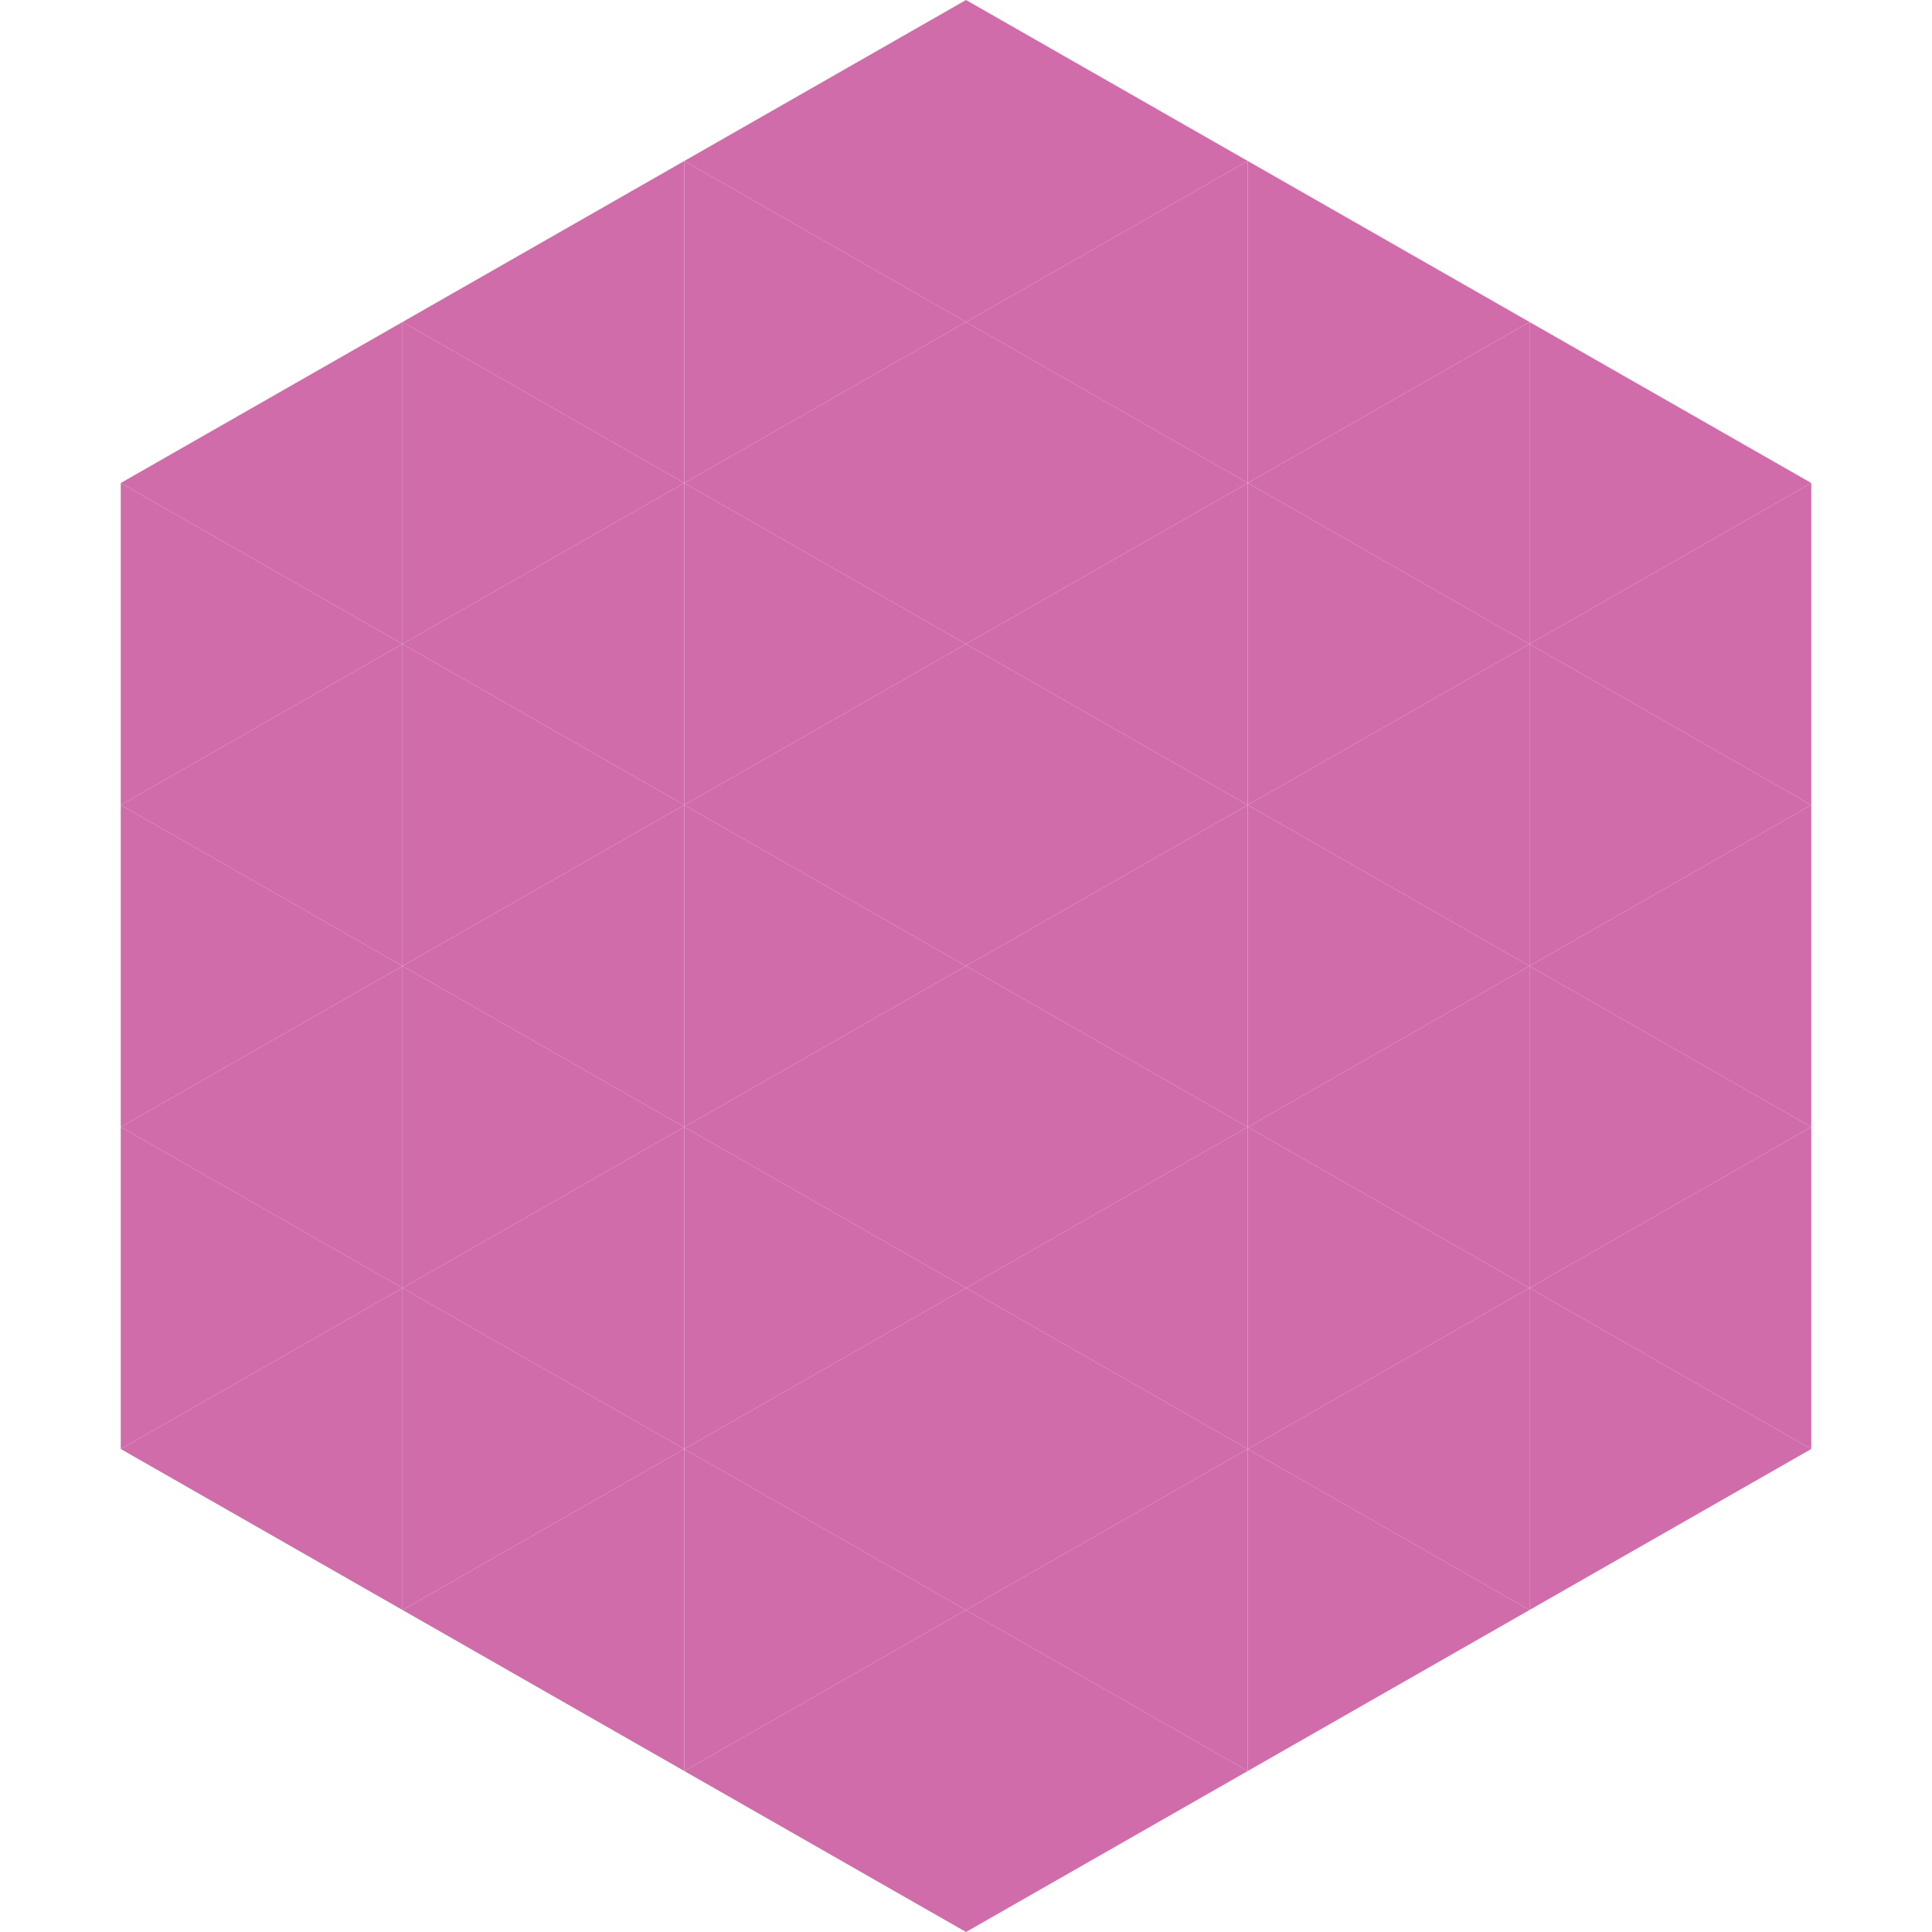
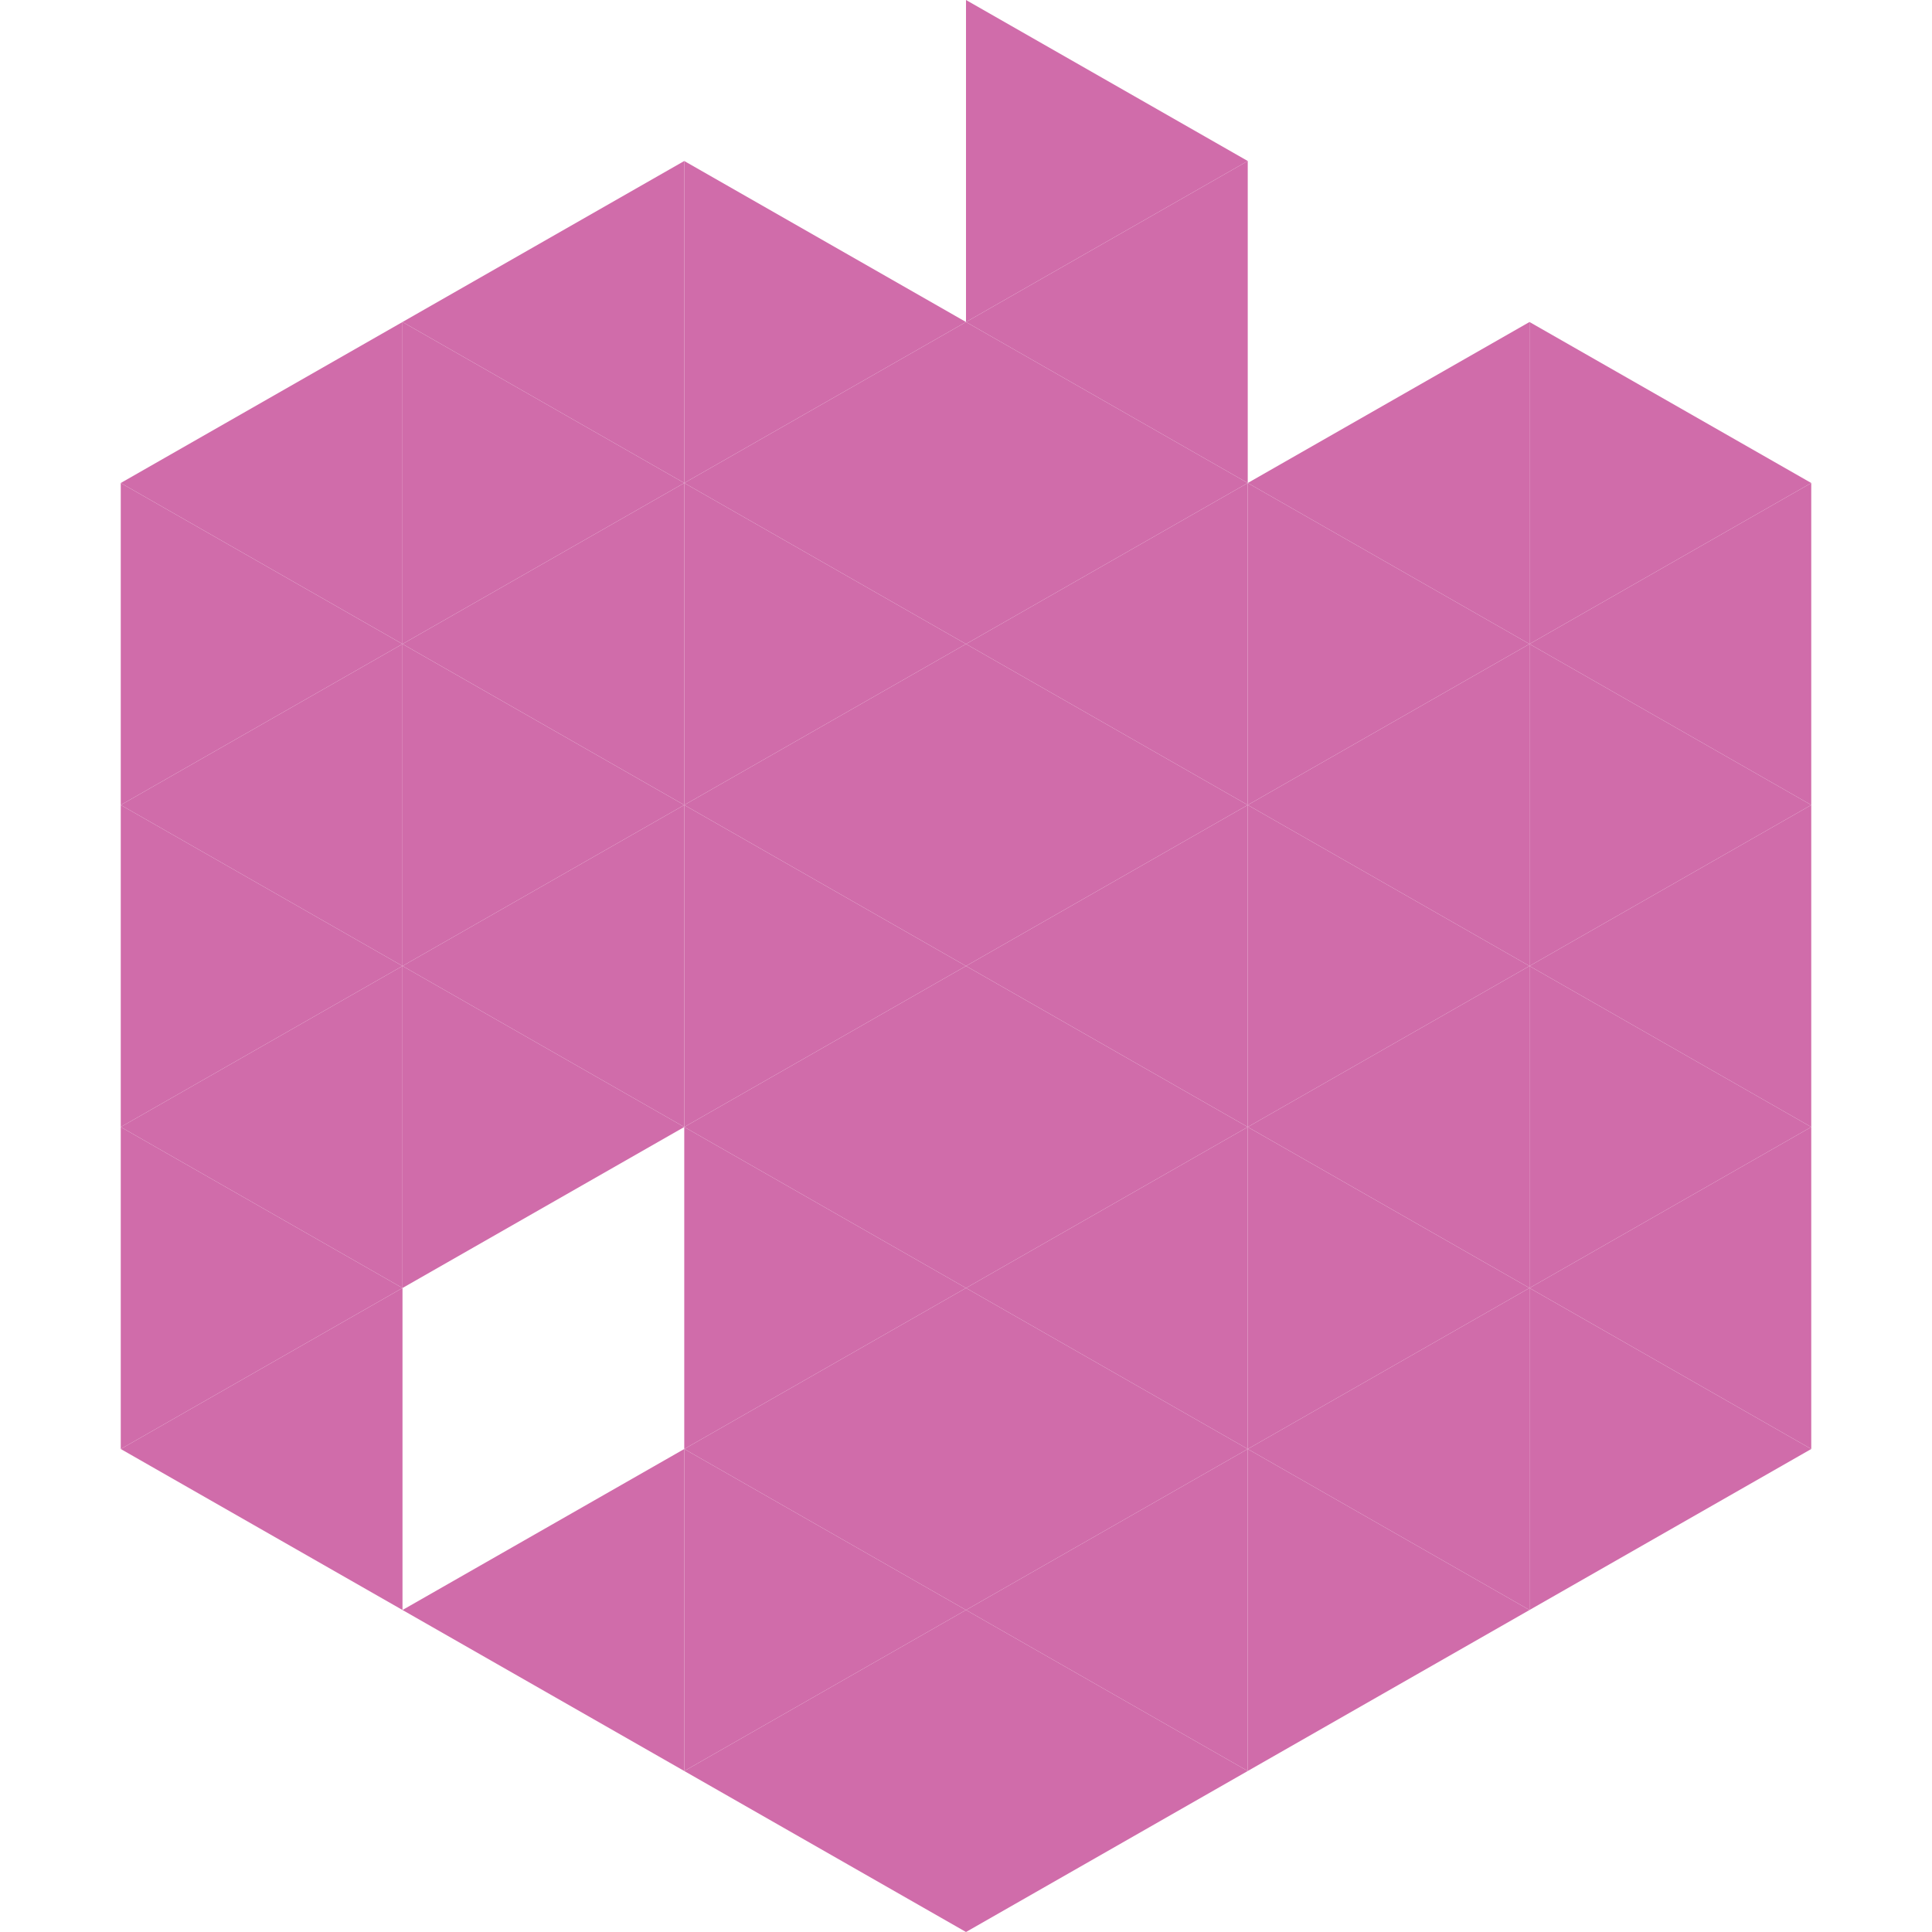
<svg xmlns="http://www.w3.org/2000/svg" width="240" height="240">
  <polygon points="50,40 15,60 50,80" style="fill:rgb(208,108,170)" />
  <polygon points="190,40 225,60 190,80" style="fill:rgb(208,108,170)" />
  <polygon points="15,60 50,80 15,100" style="fill:rgb(208,108,170)" />
  <polygon points="225,60 190,80 225,100" style="fill:rgb(208,108,170)" />
  <polygon points="50,80 15,100 50,120" style="fill:rgb(208,108,170)" />
  <polygon points="190,80 225,100 190,120" style="fill:rgb(208,108,170)" />
  <polygon points="15,100 50,120 15,140" style="fill:rgb(208,108,170)" />
  <polygon points="225,100 190,120 225,140" style="fill:rgb(208,108,170)" />
  <polygon points="50,120 15,140 50,160" style="fill:rgb(208,108,170)" />
  <polygon points="190,120 225,140 190,160" style="fill:rgb(208,108,170)" />
  <polygon points="15,140 50,160 15,180" style="fill:rgb(208,108,170)" />
  <polygon points="225,140 190,160 225,180" style="fill:rgb(208,108,170)" />
  <polygon points="50,160 15,180 50,200" style="fill:rgb(208,108,170)" />
  <polygon points="190,160 225,180 190,200" style="fill:rgb(208,108,170)" />
  <polygon points="15,180 50,200 15,220" style="fill:rgb(255,255,255); fill-opacity:0" />
  <polygon points="225,180 190,200 225,220" style="fill:rgb(255,255,255); fill-opacity:0" />
  <polygon points="50,0 85,20 50,40" style="fill:rgb(255,255,255); fill-opacity:0" />
-   <polygon points="190,0 155,20 190,40" style="fill:rgb(255,255,255); fill-opacity:0" />
  <polygon points="85,20 50,40 85,60" style="fill:rgb(208,108,170)" />
-   <polygon points="155,20 190,40 155,60" style="fill:rgb(208,108,170)" />
  <polygon points="50,40 85,60 50,80" style="fill:rgb(208,108,170)" />
  <polygon points="190,40 155,60 190,80" style="fill:rgb(208,108,170)" />
  <polygon points="85,60 50,80 85,100" style="fill:rgb(208,108,170)" />
  <polygon points="155,60 190,80 155,100" style="fill:rgb(208,108,170)" />
  <polygon points="50,80 85,100 50,120" style="fill:rgb(208,108,170)" />
  <polygon points="190,80 155,100 190,120" style="fill:rgb(208,108,170)" />
  <polygon points="85,100 50,120 85,140" style="fill:rgb(208,108,170)" />
  <polygon points="155,100 190,120 155,140" style="fill:rgb(208,108,170)" />
  <polygon points="50,120 85,140 50,160" style="fill:rgb(208,108,170)" />
  <polygon points="190,120 155,140 190,160" style="fill:rgb(208,108,170)" />
-   <polygon points="85,140 50,160 85,180" style="fill:rgb(208,108,170)" />
  <polygon points="155,140 190,160 155,180" style="fill:rgb(208,108,170)" />
-   <polygon points="50,160 85,180 50,200" style="fill:rgb(208,108,170)" />
  <polygon points="190,160 155,180 190,200" style="fill:rgb(208,108,170)" />
  <polygon points="85,180 50,200 85,220" style="fill:rgb(208,108,170)" />
  <polygon points="155,180 190,200 155,220" style="fill:rgb(208,108,170)" />
-   <polygon points="120,0 85,20 120,40" style="fill:rgb(208,108,170)" />
  <polygon points="120,0 155,20 120,40" style="fill:rgb(208,108,170)" />
  <polygon points="85,20 120,40 85,60" style="fill:rgb(208,108,170)" />
  <polygon points="155,20 120,40 155,60" style="fill:rgb(208,108,170)" />
  <polygon points="120,40 85,60 120,80" style="fill:rgb(208,108,170)" />
  <polygon points="120,40 155,60 120,80" style="fill:rgb(208,108,170)" />
  <polygon points="85,60 120,80 85,100" style="fill:rgb(208,108,170)" />
  <polygon points="155,60 120,80 155,100" style="fill:rgb(208,108,170)" />
  <polygon points="120,80 85,100 120,120" style="fill:rgb(208,108,170)" />
  <polygon points="120,80 155,100 120,120" style="fill:rgb(208,108,170)" />
  <polygon points="85,100 120,120 85,140" style="fill:rgb(208,108,170)" />
  <polygon points="155,100 120,120 155,140" style="fill:rgb(208,108,170)" />
  <polygon points="120,120 85,140 120,160" style="fill:rgb(208,108,170)" />
  <polygon points="120,120 155,140 120,160" style="fill:rgb(208,108,170)" />
  <polygon points="85,140 120,160 85,180" style="fill:rgb(208,108,170)" />
  <polygon points="155,140 120,160 155,180" style="fill:rgb(208,108,170)" />
  <polygon points="120,160 85,180 120,200" style="fill:rgb(208,108,170)" />
  <polygon points="120,160 155,180 120,200" style="fill:rgb(208,108,170)" />
  <polygon points="85,180 120,200 85,220" style="fill:rgb(208,108,170)" />
  <polygon points="155,180 120,200 155,220" style="fill:rgb(208,108,170)" />
  <polygon points="120,200 85,220 120,240" style="fill:rgb(208,108,170)" />
  <polygon points="120,200 155,220 120,240" style="fill:rgb(208,108,170)" />
  <polygon points="85,220 120,240 85,260" style="fill:rgb(255,255,255); fill-opacity:0" />
  <polygon points="155,220 120,240 155,260" style="fill:rgb(255,255,255); fill-opacity:0" />
</svg>